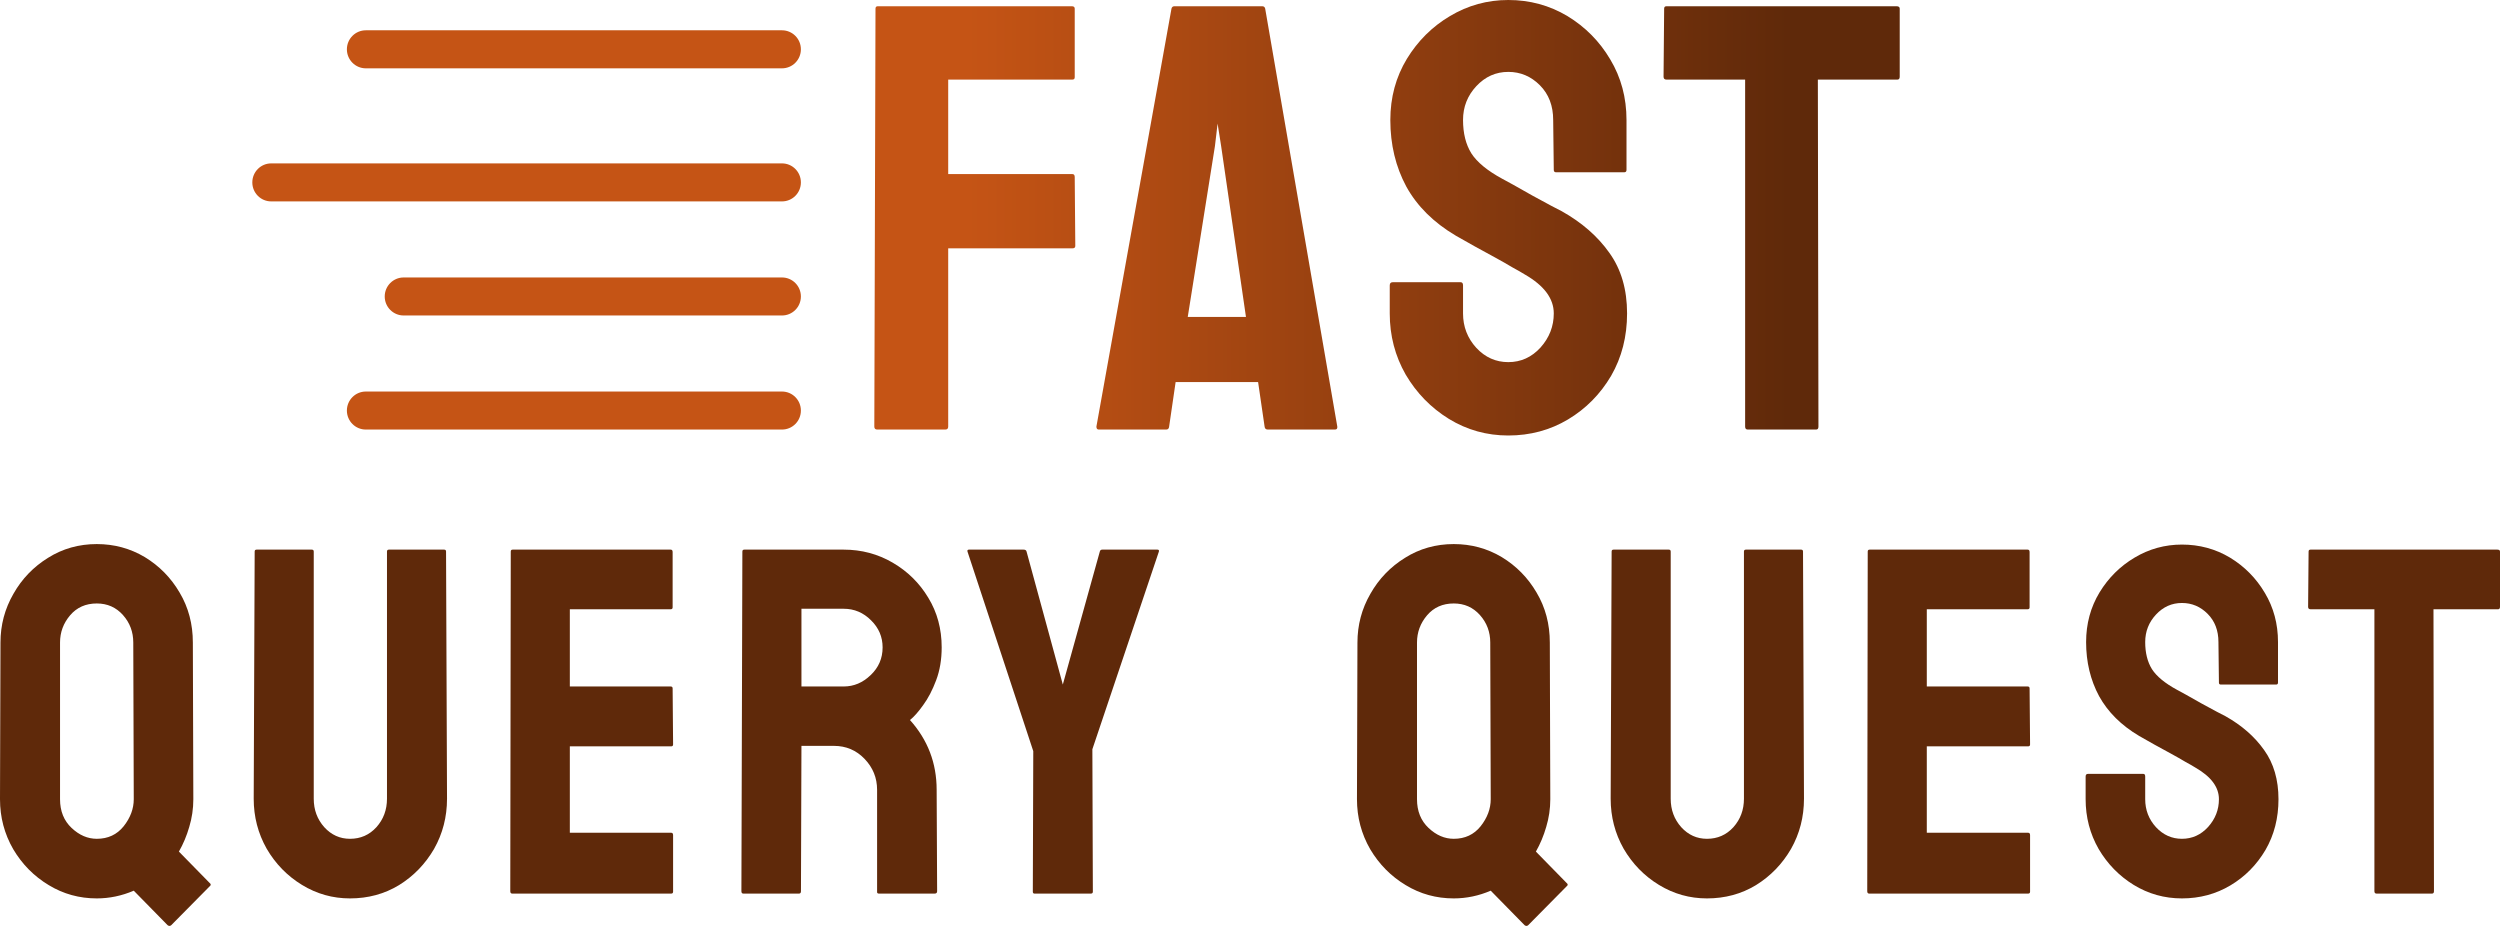
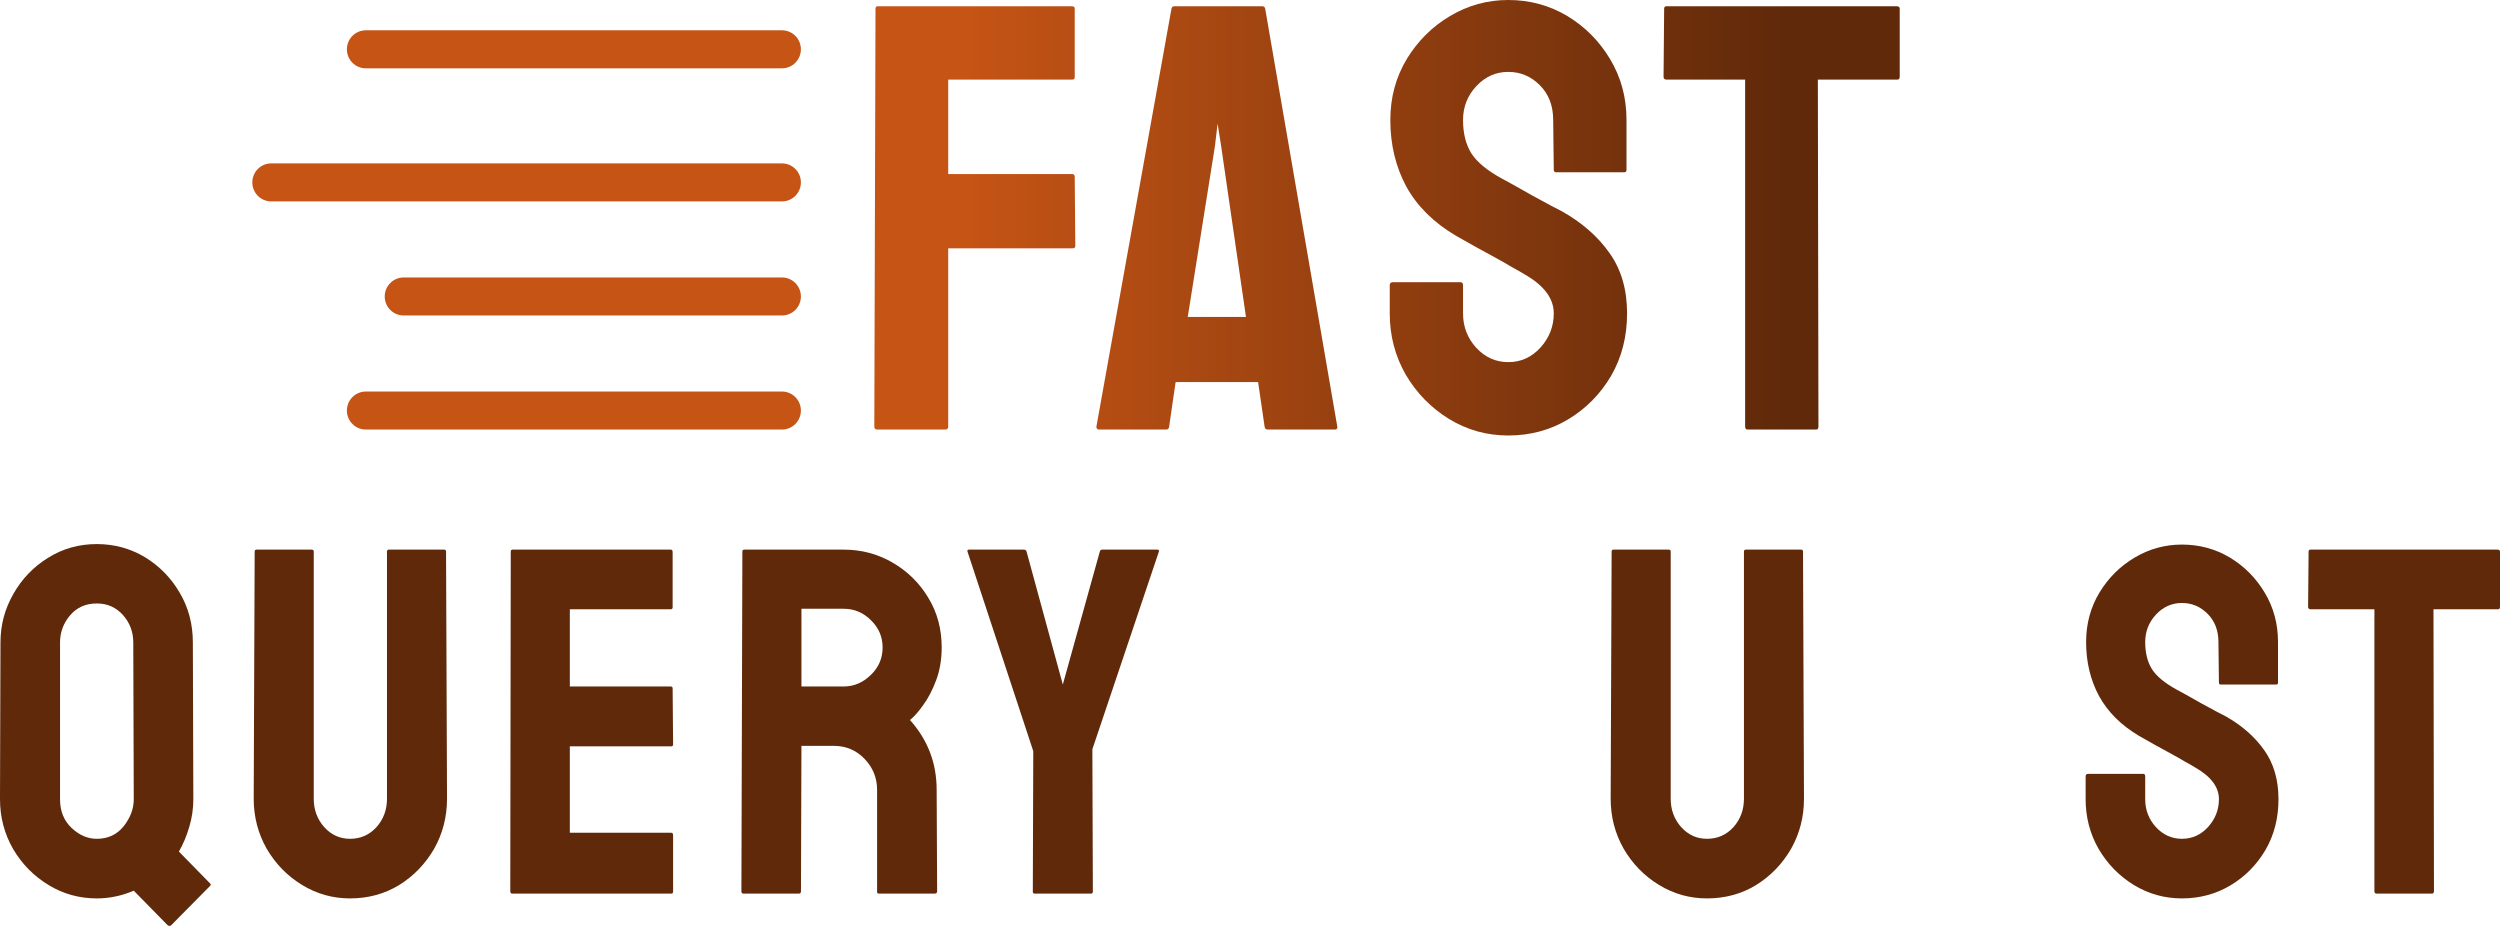
<svg xmlns="http://www.w3.org/2000/svg" width="135" height="50" viewBox="0 0 135 50" fill="none">
  <g clip-path="url(#clip0_4582_220)">
    <path d="M9.052 49.961L7.223 48.097C6.575 48.375 5.909 48.514 5.226 48.514C4.284 48.514 3.419 48.275 2.633 47.797C1.837 47.319 1.197 46.672 0.713 45.855C0.238 45.03 0 44.13 0 43.157L0.026 34.698C0.026 33.751 0.259 32.873 0.726 32.065C1.184 31.257 1.807 30.61 2.594 30.123C3.38 29.628 4.258 29.38 5.226 29.38C6.169 29.38 7.033 29.615 7.82 30.084C8.607 30.562 9.233 31.201 9.7 32C10.176 32.8 10.414 33.699 10.414 34.698L10.44 43.157C10.44 43.67 10.366 44.169 10.219 44.656C10.081 45.134 9.895 45.577 9.661 45.986L11.308 47.667C11.395 47.736 11.403 47.797 11.334 47.849L9.246 49.961C9.186 50.013 9.121 50.013 9.052 49.961ZM5.226 45.295C5.831 45.295 6.316 45.069 6.679 44.617C7.042 44.157 7.223 43.67 7.223 43.157L7.197 34.698C7.197 34.125 7.012 33.629 6.64 33.212C6.268 32.795 5.797 32.587 5.226 32.587C4.63 32.587 4.15 32.8 3.787 33.225C3.424 33.651 3.242 34.142 3.242 34.698V43.157C3.242 43.8 3.45 44.317 3.865 44.708C4.28 45.099 4.733 45.295 5.226 45.295Z" fill="#5F290A" />
    <path d="M18.9 48.514C17.966 48.514 17.102 48.271 16.306 47.784C15.511 47.298 14.876 46.646 14.4 45.829C13.933 45.004 13.7 44.104 13.7 43.131L13.752 29.784C13.752 29.715 13.786 29.68 13.855 29.68H16.838C16.907 29.68 16.942 29.715 16.942 29.784V43.131C16.942 43.731 17.132 44.243 17.512 44.669C17.893 45.086 18.355 45.295 18.9 45.295C19.471 45.295 19.946 45.086 20.326 44.669C20.707 44.243 20.897 43.731 20.897 43.131V29.784C20.897 29.715 20.932 29.68 21.001 29.68H23.984C24.053 29.68 24.087 29.715 24.087 29.784L24.139 43.131C24.139 44.113 23.906 45.017 23.439 45.842C22.963 46.659 22.332 47.311 21.546 47.797C20.759 48.275 19.877 48.514 18.9 48.514Z" fill="#5F290A" />
    <path d="M36.244 48.254H27.659C27.59 48.254 27.555 48.21 27.555 48.123L27.581 29.784C27.581 29.715 27.616 29.68 27.685 29.68H36.218C36.287 29.68 36.322 29.724 36.322 29.811V32.795C36.322 32.865 36.287 32.9 36.218 32.9H30.771V37.07H36.218C36.287 37.07 36.322 37.105 36.322 37.175L36.347 40.199C36.347 40.268 36.313 40.303 36.244 40.303H30.771V44.969H36.244C36.313 44.969 36.347 45.012 36.347 45.099V48.149C36.347 48.219 36.313 48.254 36.244 48.254Z" fill="#5F290A" />
    <path d="M43.148 48.254H40.139C40.07 48.254 40.036 48.21 40.036 48.123L40.088 29.784C40.088 29.715 40.122 29.68 40.191 29.68H45.56C46.52 29.68 47.402 29.915 48.206 30.384C49.01 30.853 49.65 31.483 50.125 32.274C50.609 33.065 50.851 33.96 50.851 34.959C50.851 35.611 50.752 36.202 50.553 36.731C50.354 37.261 50.121 37.709 49.853 38.074C49.593 38.439 49.356 38.708 49.139 38.882C50.099 39.951 50.579 41.206 50.579 42.649L50.605 48.123C50.605 48.21 50.562 48.254 50.475 48.254H47.467C47.397 48.254 47.363 48.227 47.363 48.175V42.649C47.363 42.006 47.138 41.45 46.688 40.98C46.239 40.511 45.686 40.277 45.029 40.277H43.278L43.252 48.123C43.252 48.21 43.217 48.254 43.148 48.254ZM45.56 32.873H43.278V37.07H45.56C46.105 37.07 46.589 36.866 47.013 36.458C47.445 36.049 47.661 35.55 47.661 34.959C47.661 34.394 47.454 33.907 47.039 33.499C46.624 33.082 46.131 32.873 45.56 32.873Z" fill="#5F290A" />
    <path d="M58.91 48.254H55.862C55.802 48.254 55.772 48.219 55.772 48.149L55.797 40.563L52.244 29.784C52.227 29.715 52.253 29.68 52.322 29.68H55.279C55.365 29.68 55.417 29.715 55.434 29.784L57.392 36.966L59.39 29.784C59.407 29.715 59.45 29.68 59.519 29.68H62.502C62.571 29.68 62.597 29.715 62.58 29.784L58.988 40.459L59.014 48.149C59.014 48.219 58.979 48.254 58.91 48.254Z" fill="#5F290A" />
-     <path d="M82.328 49.961L80.499 48.097C79.851 48.375 79.185 48.514 78.502 48.514C77.56 48.514 76.695 48.275 75.909 47.797C75.113 47.319 74.474 46.672 73.989 45.855C73.514 45.03 73.276 44.13 73.276 43.157L73.302 34.698C73.302 33.751 73.535 32.873 74.002 32.065C74.46 31.257 75.083 30.61 75.87 30.123C76.656 29.628 77.534 29.38 78.502 29.38C79.445 29.38 80.309 29.615 81.096 30.084C81.883 30.562 82.51 31.201 82.976 32C83.452 32.8 83.69 33.699 83.69 34.698L83.716 43.157C83.716 43.67 83.642 44.169 83.495 44.656C83.357 45.134 83.171 45.577 82.938 45.986L84.584 47.667C84.671 47.736 84.68 47.797 84.61 47.849L82.522 49.961C82.462 50.013 82.397 50.013 82.328 49.961ZM78.502 45.295C79.108 45.295 79.592 45.069 79.955 44.617C80.318 44.157 80.499 43.67 80.499 43.157L80.474 34.698C80.474 34.125 80.288 33.629 79.916 33.212C79.544 32.795 79.073 32.587 78.502 32.587C77.906 32.587 77.426 32.8 77.063 33.225C76.7 33.651 76.518 34.142 76.518 34.698V43.157C76.518 43.8 76.726 44.317 77.141 44.708C77.556 45.099 78.01 45.295 78.502 45.295Z" fill="#5F290A" />
    <path d="M92.176 48.514C91.242 48.514 90.378 48.271 89.582 47.784C88.787 47.298 88.152 46.646 87.676 45.829C87.209 45.004 86.976 44.104 86.976 43.131L87.028 29.784C87.028 29.715 87.062 29.68 87.131 29.68H90.114C90.183 29.68 90.218 29.715 90.218 29.784V43.131C90.218 43.731 90.408 44.243 90.788 44.669C91.169 45.086 91.631 45.295 92.176 45.295C92.747 45.295 93.222 45.086 93.603 44.669C93.983 44.243 94.173 43.731 94.173 43.131V29.784C94.173 29.715 94.208 29.68 94.277 29.68H97.26C97.329 29.68 97.363 29.715 97.363 29.784L97.415 43.131C97.415 44.113 97.182 45.017 96.715 45.842C96.24 46.659 95.608 47.311 94.822 47.797C94.035 48.275 93.153 48.514 92.176 48.514Z" fill="#5F290A" />
-     <path d="M109.52 48.254H100.935C100.866 48.254 100.831 48.21 100.831 48.123L100.857 29.784C100.857 29.715 100.892 29.68 100.961 29.68H109.494C109.563 29.68 109.598 29.724 109.598 29.811V32.795C109.598 32.865 109.563 32.9 109.494 32.9H104.047V37.07H109.494C109.563 37.07 109.598 37.105 109.598 37.175L109.624 40.199C109.624 40.268 109.589 40.303 109.52 40.303H104.047V44.969H109.52C109.589 44.969 109.624 45.012 109.624 45.099V48.149C109.624 48.219 109.589 48.254 109.52 48.254Z" fill="#5F290A" />
    <path d="M117.825 48.514C116.882 48.514 116.014 48.271 115.218 47.784C114.431 47.298 113.8 46.65 113.325 45.842C112.858 45.025 112.624 44.13 112.624 43.157V41.932C112.624 41.836 112.668 41.789 112.754 41.789H115.737C115.806 41.789 115.841 41.836 115.841 41.932V43.157C115.841 43.739 116.035 44.243 116.424 44.669C116.813 45.086 117.28 45.295 117.825 45.295C118.378 45.295 118.849 45.082 119.238 44.656C119.627 44.222 119.822 43.722 119.822 43.157C119.822 42.505 119.398 41.936 118.551 41.45C118.413 41.363 118.231 41.259 118.006 41.137C117.79 41.007 117.531 40.859 117.228 40.694C116.926 40.529 116.632 40.368 116.346 40.212C116.061 40.047 115.784 39.89 115.516 39.742C114.548 39.169 113.826 38.452 113.351 37.592C112.884 36.723 112.65 35.75 112.65 34.672C112.65 33.682 112.893 32.787 113.377 31.987C113.861 31.196 114.492 30.571 115.27 30.11C116.057 29.641 116.908 29.407 117.825 29.407C118.767 29.407 119.632 29.641 120.418 30.11C121.205 30.588 121.832 31.223 122.299 32.013C122.774 32.804 123.012 33.69 123.012 34.672V36.862C123.012 36.931 122.978 36.966 122.908 36.966H119.926C119.856 36.966 119.822 36.931 119.822 36.862L119.796 34.672C119.796 34.047 119.601 33.538 119.212 33.147C118.823 32.756 118.361 32.561 117.825 32.561C117.28 32.561 116.813 32.769 116.424 33.186C116.035 33.603 115.841 34.099 115.841 34.672C115.841 35.254 115.962 35.741 116.204 36.132C116.454 36.523 116.908 36.897 117.565 37.253C117.635 37.288 117.795 37.374 118.045 37.514C118.296 37.653 118.573 37.809 118.875 37.983C119.186 38.148 119.467 38.3 119.718 38.439C119.969 38.569 120.12 38.648 120.172 38.673C121.054 39.169 121.75 39.777 122.26 40.498C122.779 41.219 123.038 42.106 123.038 43.157C123.038 44.174 122.805 45.086 122.338 45.894C121.862 46.702 121.231 47.341 120.444 47.81C119.658 48.279 118.784 48.514 117.825 48.514Z" fill="#5F290A" />
    <path d="M131.33 48.254H128.334C128.256 48.254 128.218 48.21 128.218 48.123V32.9H124.768C124.682 32.9 124.638 32.856 124.638 32.769L124.664 29.784C124.664 29.715 124.699 29.68 124.768 29.68H134.857C134.952 29.68 135 29.715 135 29.784V32.769C135 32.856 134.965 32.9 134.896 32.9H131.408L131.434 48.123C131.434 48.21 131.399 48.254 131.33 48.254Z" fill="#5F290A" />
    <path d="M51.044 23.196H47.373C47.266 23.196 47.213 23.143 47.213 23.036L47.277 0.465C47.277 0.38 47.319 0.337 47.404 0.337H57.875C57.981 0.337 58.035 0.38 58.035 0.465V4.171C58.035 4.256 57.992 4.299 57.907 4.299H51.203V9.4H57.907C57.992 9.4 58.035 9.454 58.035 9.561L58.066 13.283C58.066 13.368 58.013 13.411 57.907 13.411H51.203V23.036C51.203 23.143 51.15 23.196 51.044 23.196Z" fill="url(#paint0_linear_4582_220)" />
    <path fill-rule="evenodd" clip-rule="evenodd" d="M59.206 23.036L63.26 0.465C63.281 0.38 63.335 0.337 63.42 0.337H68.16C68.245 0.337 68.299 0.38 68.32 0.465L72.214 23.036C72.225 23.143 72.182 23.196 72.087 23.196H68.463C68.357 23.196 68.299 23.143 68.288 23.036L67.937 20.63H63.484L63.133 23.036C63.122 23.143 63.069 23.196 62.973 23.196H59.334C59.249 23.196 59.206 23.143 59.206 23.036ZM65.942 7.893L65.75 6.673L65.606 7.893L64.138 17.116H67.282L65.942 7.893Z" fill="url(#paint1_linear_4582_220)" />
    <path d="M81.446 23.517C80.286 23.517 79.217 23.218 78.238 22.619C77.27 22.02 76.493 21.223 75.908 20.229C75.333 19.223 75.046 18.122 75.046 16.924V15.416C75.046 15.298 75.099 15.24 75.205 15.24H78.876C78.962 15.24 79.004 15.298 79.004 15.416V16.924C79.004 17.64 79.243 18.261 79.722 18.785C80.201 19.298 80.776 19.555 81.446 19.555C82.127 19.555 82.707 19.293 83.186 18.769C83.665 18.234 83.904 17.619 83.904 16.924C83.904 16.122 83.383 15.421 82.34 14.822C82.17 14.716 81.946 14.587 81.67 14.438C81.403 14.277 81.084 14.095 80.712 13.892C80.34 13.689 79.978 13.491 79.627 13.299C79.275 13.095 78.935 12.903 78.605 12.721C77.413 12.015 76.525 11.133 75.94 10.074C75.365 9.005 75.078 7.807 75.078 6.481C75.078 5.262 75.376 4.16 75.972 3.176C76.567 2.203 77.344 1.433 78.302 0.866C79.27 0.289 80.318 0 81.446 0C82.606 0 83.67 0.289 84.638 0.866C85.607 1.454 86.378 2.235 86.953 3.208C87.538 4.182 87.831 5.272 87.831 6.481V9.176C87.831 9.261 87.788 9.304 87.703 9.304H84.032C83.947 9.304 83.904 9.261 83.904 9.176L83.872 6.481C83.872 5.711 83.633 5.085 83.154 4.604C82.675 4.123 82.106 3.882 81.446 3.882C80.776 3.882 80.201 4.139 79.722 4.652C79.243 5.165 79.004 5.775 79.004 6.481C79.004 7.197 79.153 7.796 79.451 8.278C79.76 8.759 80.318 9.219 81.127 9.657C81.212 9.7 81.409 9.807 81.717 9.978C82.026 10.149 82.367 10.342 82.739 10.555C83.122 10.759 83.468 10.946 83.776 11.117C84.085 11.277 84.271 11.374 84.335 11.406C85.42 12.015 86.277 12.764 86.905 13.652C87.543 14.539 87.862 15.63 87.862 16.924C87.862 18.175 87.575 19.298 87.001 20.293C86.415 21.287 85.638 22.073 84.67 22.651C83.702 23.228 82.627 23.517 81.446 23.517Z" fill="url(#paint2_linear_4582_220)" />
    <path d="M98.068 23.196H94.381C94.285 23.196 94.237 23.143 94.237 23.036V4.299H89.992C89.885 4.299 89.832 4.246 89.832 4.139L89.864 0.465C89.864 0.38 89.906 0.337 89.992 0.337H102.409C102.526 0.337 102.585 0.38 102.585 0.465V4.139C102.585 4.246 102.542 4.299 102.457 4.299H98.164L98.196 23.036C98.196 23.143 98.153 23.196 98.068 23.196Z" fill="url(#paint3_linear_4582_220)" />
    <path d="M18.732 2.663C18.732 2.096 19.19 1.636 19.754 1.636H42.227C42.791 1.636 43.248 2.096 43.248 2.663C43.248 3.23 42.791 3.69 42.227 3.69H19.754C19.19 3.69 18.732 3.23 18.732 2.663Z" fill="url(#paint4_linear_4582_220)" />
    <path d="M14.646 8.823C14.082 8.823 13.625 9.283 13.625 9.85C13.625 10.417 14.082 10.876 14.646 10.876H42.227C42.791 10.876 43.248 10.417 43.248 9.85C43.248 9.283 42.791 8.823 42.227 8.823H14.646Z" fill="url(#paint5_linear_4582_220)" />
    <path d="M20.775 16.01C20.775 15.443 21.233 14.983 21.797 14.983L42.227 14.983C42.791 14.983 43.248 15.443 43.248 16.01C43.248 16.577 42.791 17.036 42.227 17.036L21.797 17.036C21.233 17.036 20.775 16.577 20.775 16.01Z" fill="url(#paint6_linear_4582_220)" />
    <path d="M19.754 21.143C19.19 21.143 18.732 21.603 18.732 22.17C18.732 22.737 19.19 23.196 19.754 23.196H42.227C42.791 23.196 43.248 22.737 43.248 22.17C43.248 21.603 42.791 21.143 42.227 21.143H19.754Z" fill="url(#paint7_linear_4582_220)" />
  </g>
  <defs>
    <linearGradient id="paint0_linear_4582_220" x1="17.2" y1="11.293" x2="96.877" y2="11.293" gradientUnits="userSpaceOnUse">
      <stop offset="0.44" stop-color="#C55415" />
      <stop offset="1" stop-color="#5F290A" />
    </linearGradient>
    <linearGradient id="paint1_linear_4582_220" x1="17.2" y1="11.293" x2="96.877" y2="11.293" gradientUnits="userSpaceOnUse">
      <stop offset="0.44" stop-color="#C55415" />
      <stop offset="1" stop-color="#5F290A" />
    </linearGradient>
    <linearGradient id="paint2_linear_4582_220" x1="17.2" y1="11.293" x2="96.877" y2="11.293" gradientUnits="userSpaceOnUse">
      <stop offset="0.44" stop-color="#C55415" />
      <stop offset="1" stop-color="#5F290A" />
    </linearGradient>
    <linearGradient id="paint3_linear_4582_220" x1="17.2" y1="11.293" x2="96.877" y2="11.293" gradientUnits="userSpaceOnUse">
      <stop offset="0.44" stop-color="#C55415" />
      <stop offset="1" stop-color="#5F290A" />
    </linearGradient>
    <linearGradient id="paint4_linear_4582_220" x1="17.2" y1="11.293" x2="96.877" y2="11.293" gradientUnits="userSpaceOnUse">
      <stop offset="0.44" stop-color="#C55415" />
      <stop offset="1" stop-color="#5F290A" />
    </linearGradient>
    <linearGradient id="paint5_linear_4582_220" x1="17.2" y1="11.293" x2="96.877" y2="11.293" gradientUnits="userSpaceOnUse">
      <stop offset="0.44" stop-color="#C55415" />
      <stop offset="1" stop-color="#5F290A" />
    </linearGradient>
    <linearGradient id="paint6_linear_4582_220" x1="17.2" y1="11.293" x2="96.877" y2="11.293" gradientUnits="userSpaceOnUse">
      <stop offset="0.44" stop-color="#C55415" />
      <stop offset="1" stop-color="#5F290A" />
    </linearGradient>
    <linearGradient id="paint7_linear_4582_220" x1="17.2" y1="11.293" x2="96.877" y2="11.293" gradientUnits="userSpaceOnUse">
      <stop offset="0.44" stop-color="#C55415" />
      <stop offset="1" stop-color="#5F290A" />
    </linearGradient>
    <clipPath id="clip0_4582_220">
      <rect width="135" height="50" fill="white" />
    </clipPath>
  </defs>
</svg>